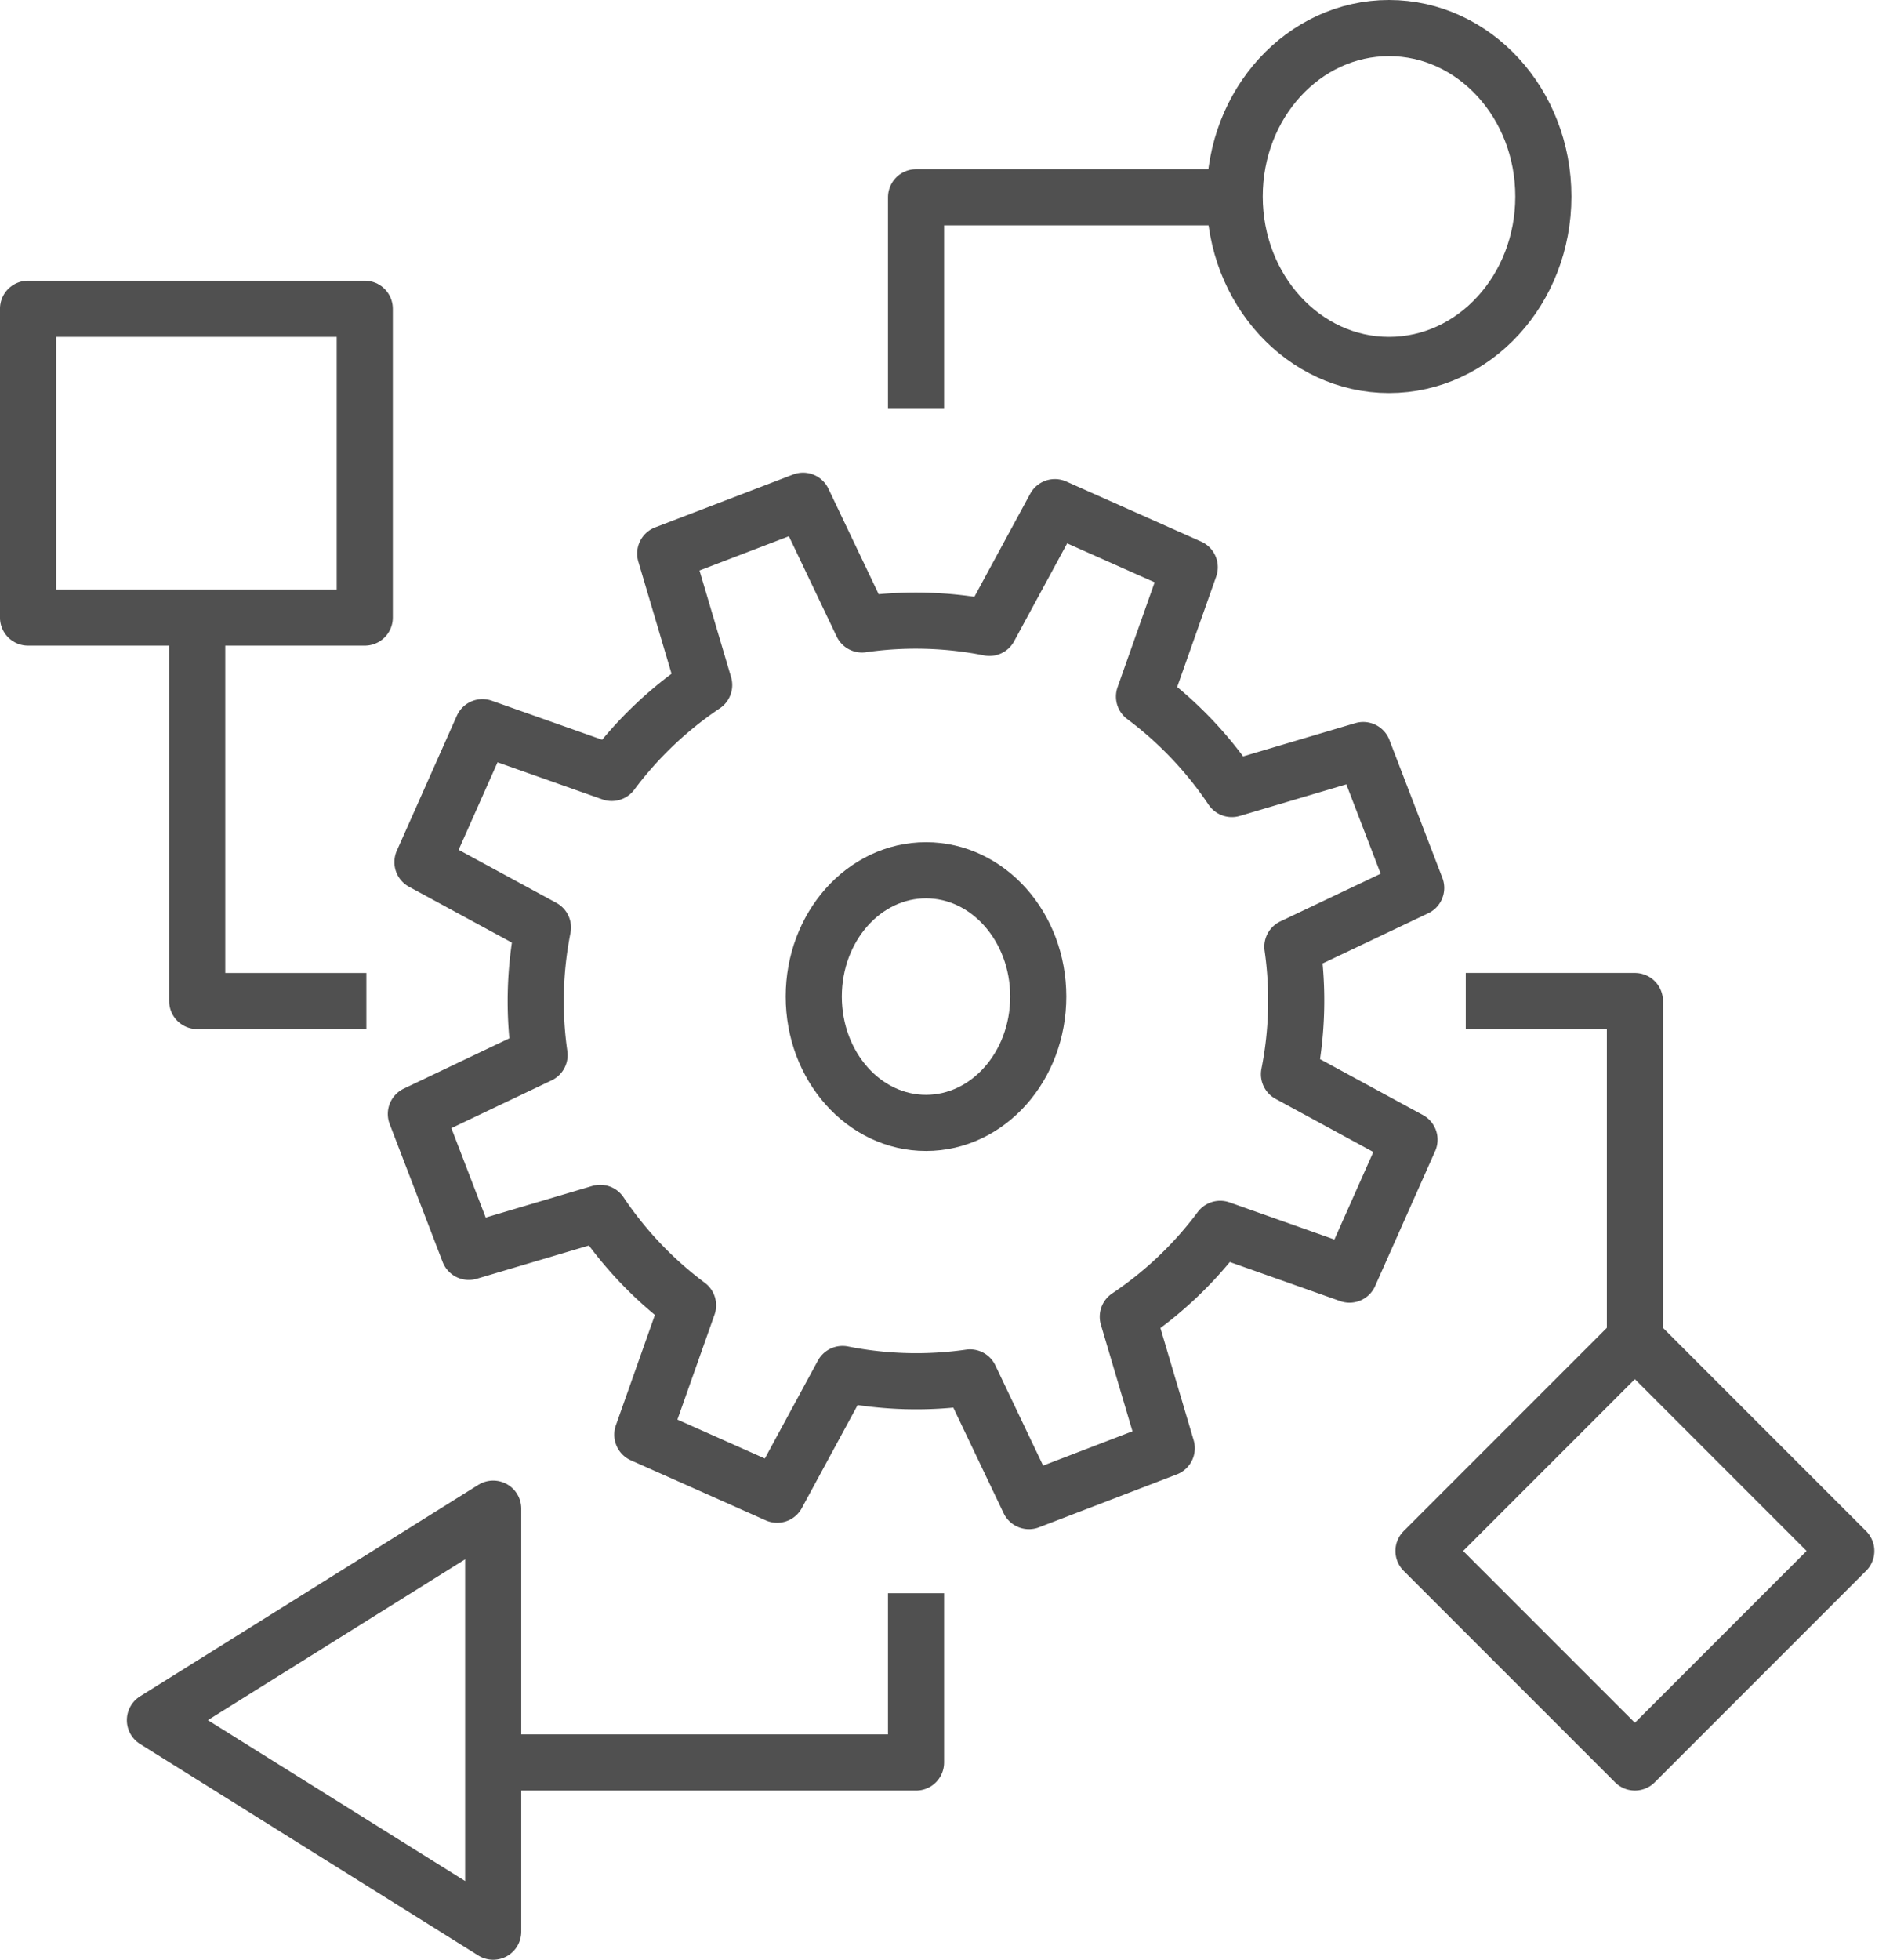
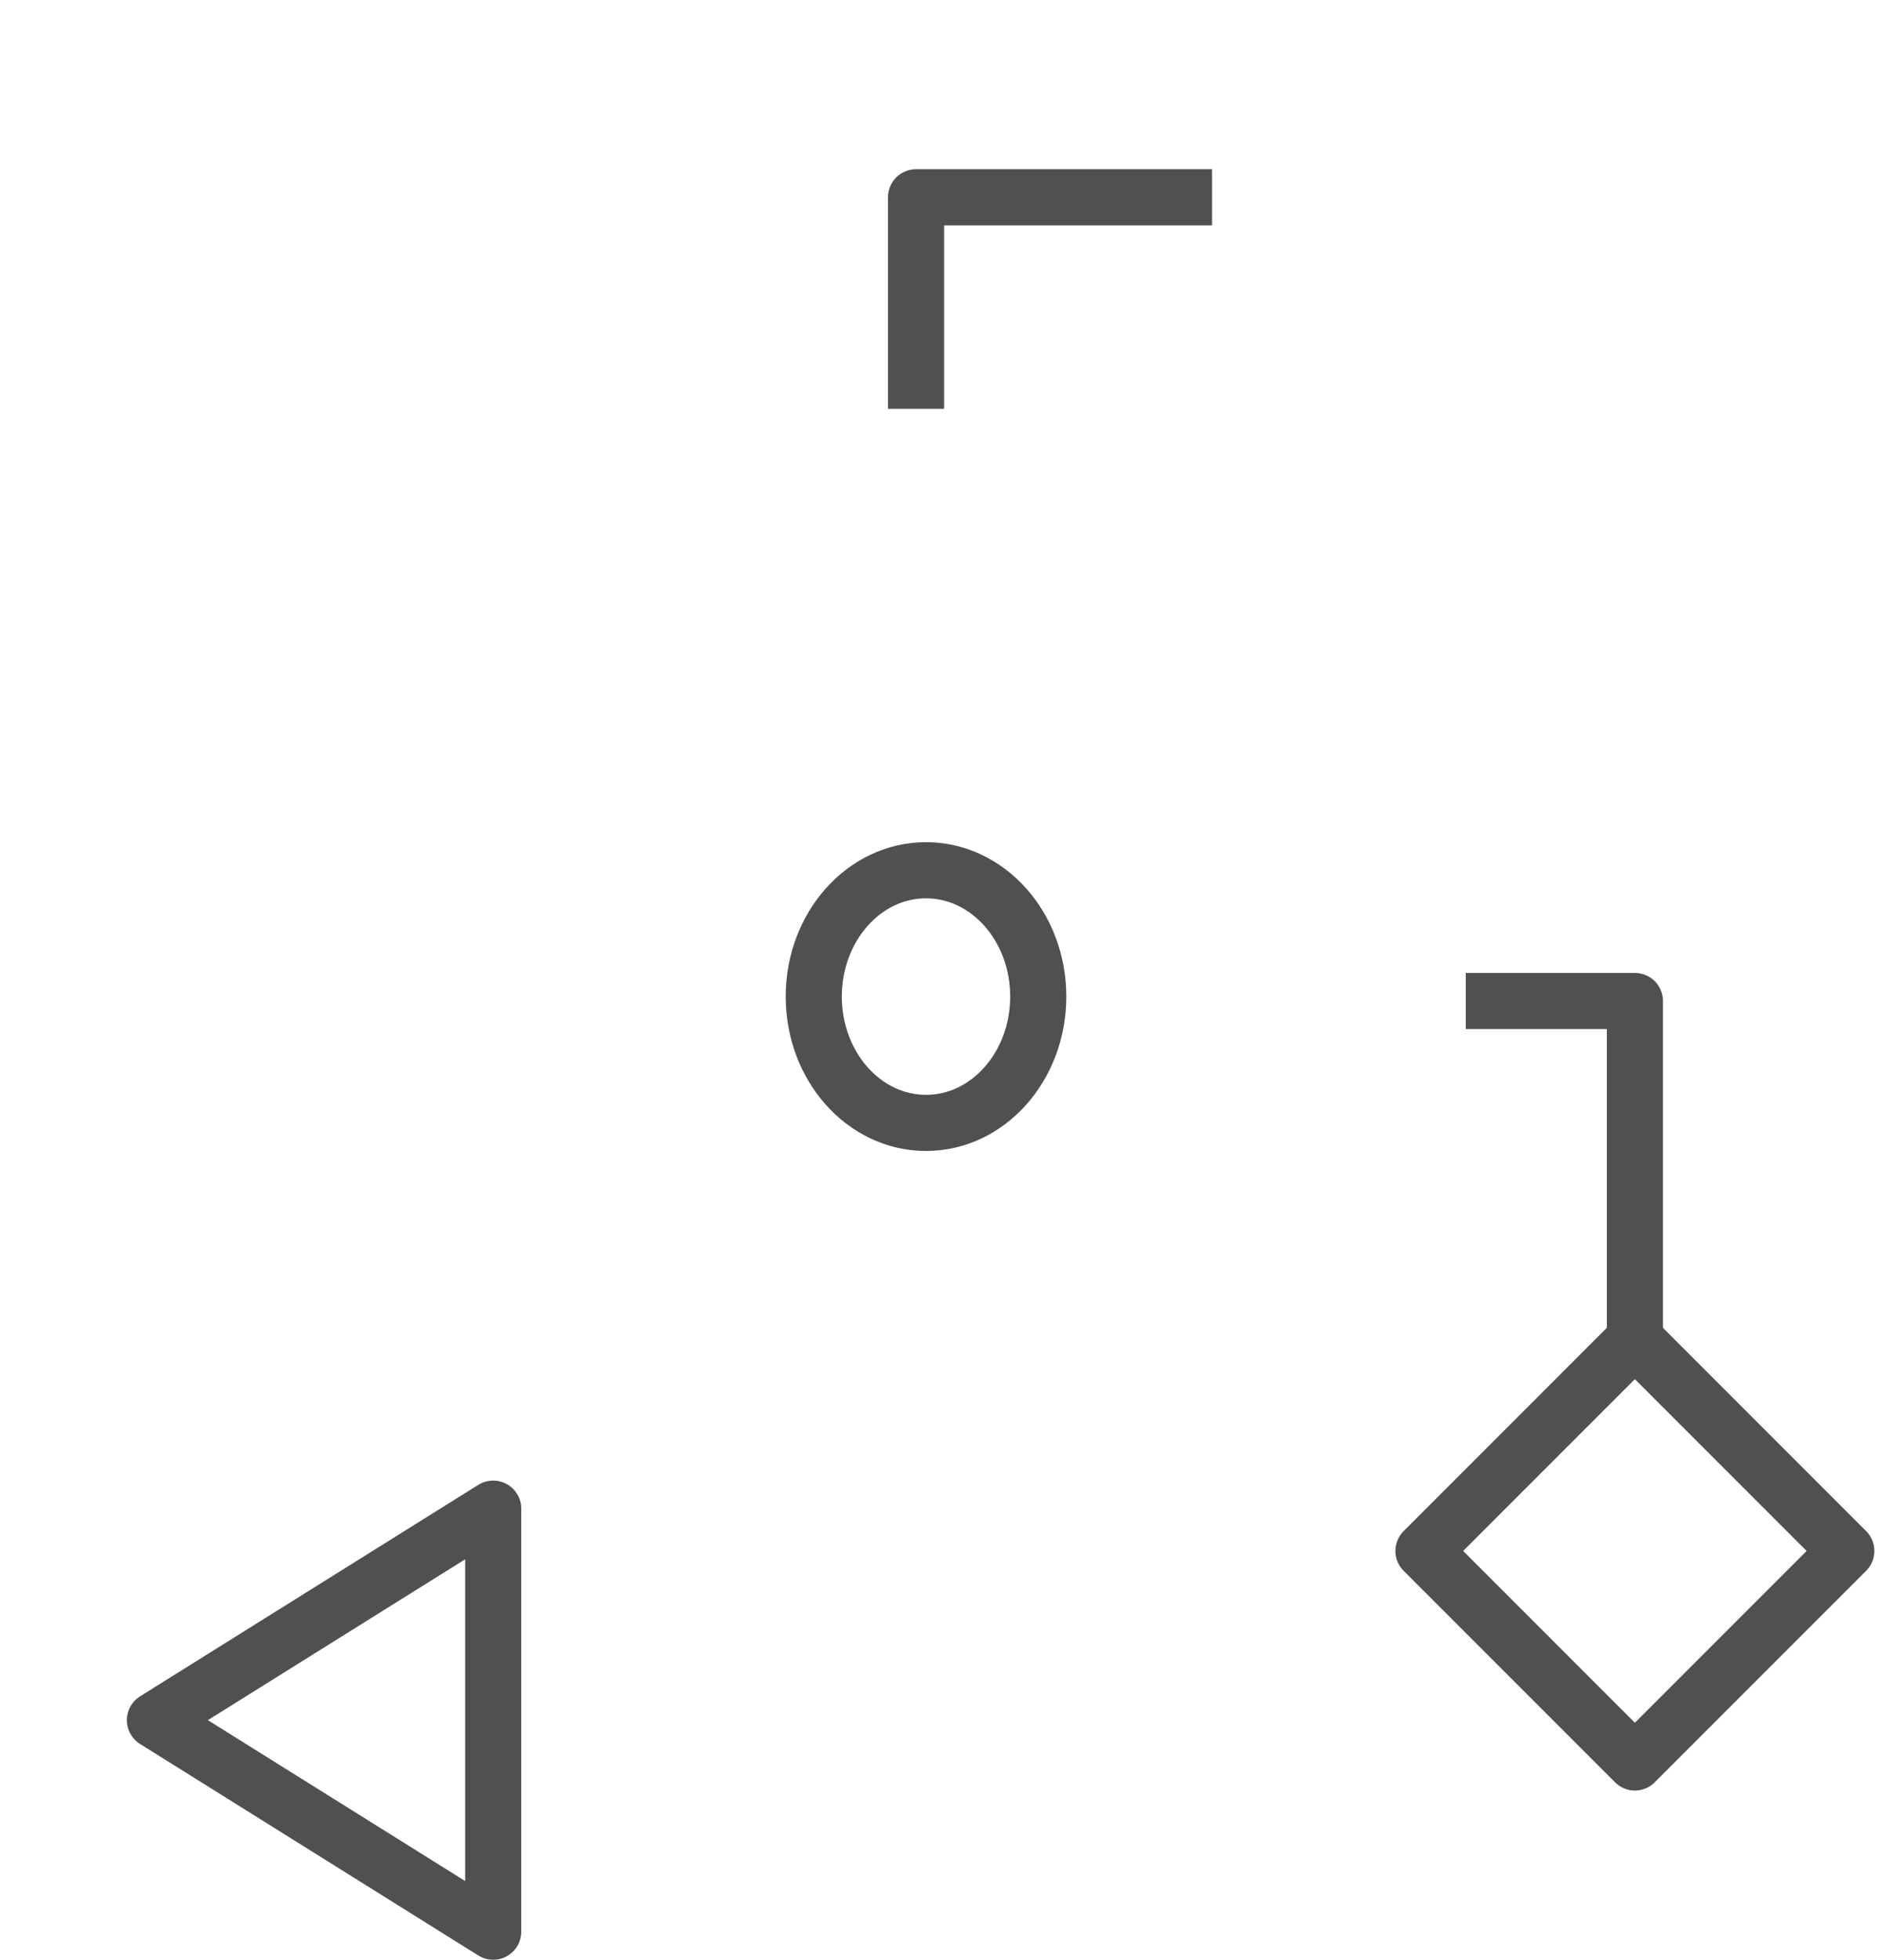
<svg xmlns="http://www.w3.org/2000/svg" data-bbox="0.999 1 64.797 67.81" viewBox="0 0 67.211 69.81" height="69.81" width="67.211" data-type="ugc">
  <g>
    <path stroke-miterlimit="10" fill="none" stroke="#505050" stroke-width="2" d="M37 35.5c0 2.485-1.79 4.5-4 4.5s-4-2.015-4-4.5 1.79-4.5 4-4.5 4 2.015 4 4.5z" />
-     <path d="M50.468 31.629l-1.887-4.911-4.682 1.388a13.486 13.486 0 0 0-3.13-3.293l1.629-4.607-4.806-2.14-2.331 4.3a13.451 13.451 0 0 0-4.542-.122l-2.1-4.406-4.913 1.882 1.388 4.682a13.494 13.494 0 0 0-3.293 3.131l-4.608-1.629-2.138 4.806 4.294 2.33a13.489 13.489 0 0 0-.121 4.542l-4.408 2.1 1.887 4.911 4.682-1.388a13.465 13.465 0 0 0 3.131 3.293l-1.63 4.608 4.805 2.138 2.331-4.3a13.452 13.452 0 0 0 4.542.122l2.1 4.406 4.911-1.885-1.388-4.682a13.439 13.439 0 0 0 3.293-3.131l4.608 1.63 2.138-4.806-4.295-2.333a13.482 13.482 0 0 0 .121-4.54z" stroke-linejoin="round" fill="none" stroke="#505050" stroke-width="2" />
-     <path stroke-linejoin="round" fill="none" stroke="#505050" stroke-width="2" d="M55 7c0 3.314-2.462 6-5.5 6S44 10.314 44 7s2.462-6 5.5-6S55 3.686 55 7z" />
    <path d="M43.193 7.028H32.645v7.534" stroke-linejoin="round" fill="none" stroke="#505050" stroke-width="2" />
    <path stroke-linejoin="round" fill="none" stroke="#505050" stroke-width="2" d="M58.262 47.714l7.534 7.534-7.534 7.534-7.534-7.534 7.534-7.534z" />
    <path d="M5.521 61.275l12.055 7.535V53.741z" stroke-linejoin="round" fill="none" stroke="#505050" stroke-width="2" />
-     <path stroke-linejoin="round" fill="none" stroke="#505050" stroke-width="2" d="M.999 21.999v-11h12v11h-12z" />
    <path d="M52.235 35.658h6.028v12.055" stroke-linejoin="round" fill="none" stroke="#505050" stroke-width="2" />
-     <path d="M13.056 35.659H7.028V22.096" stroke-linejoin="round" fill="none" stroke="#505050" stroke-width="2" />
-     <path d="M32.645 56.755v6.028H17.576" stroke-linejoin="round" fill="none" stroke="#505050" stroke-width="2" />
  </g>
</svg>